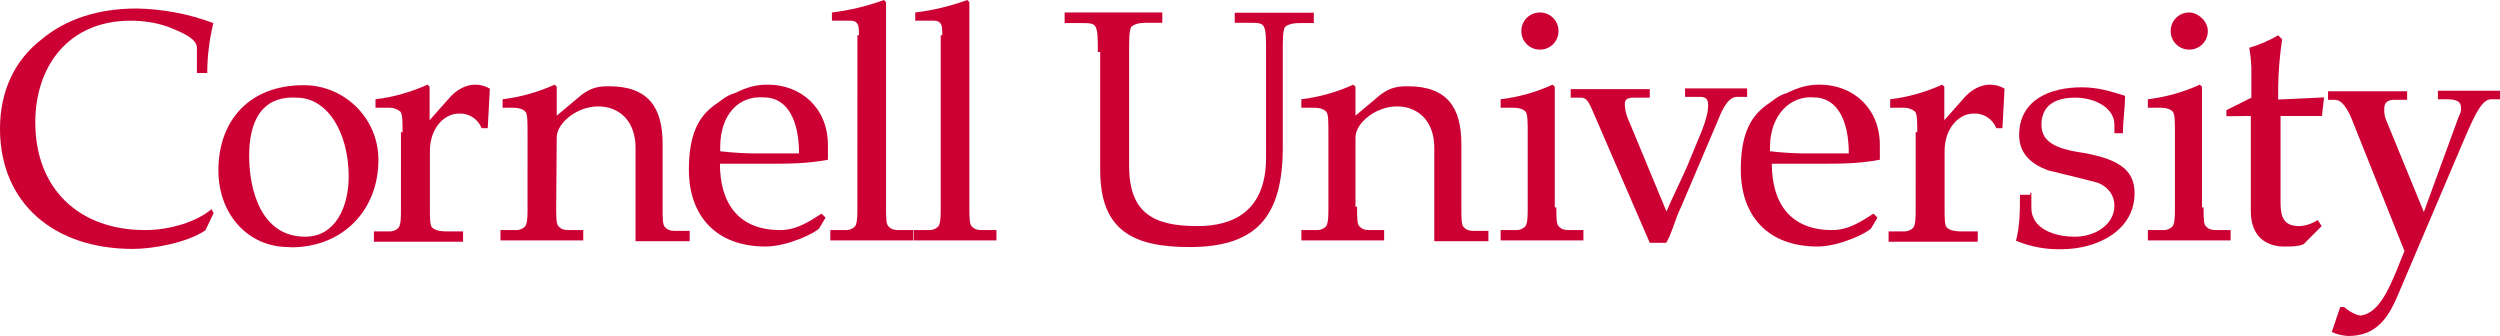
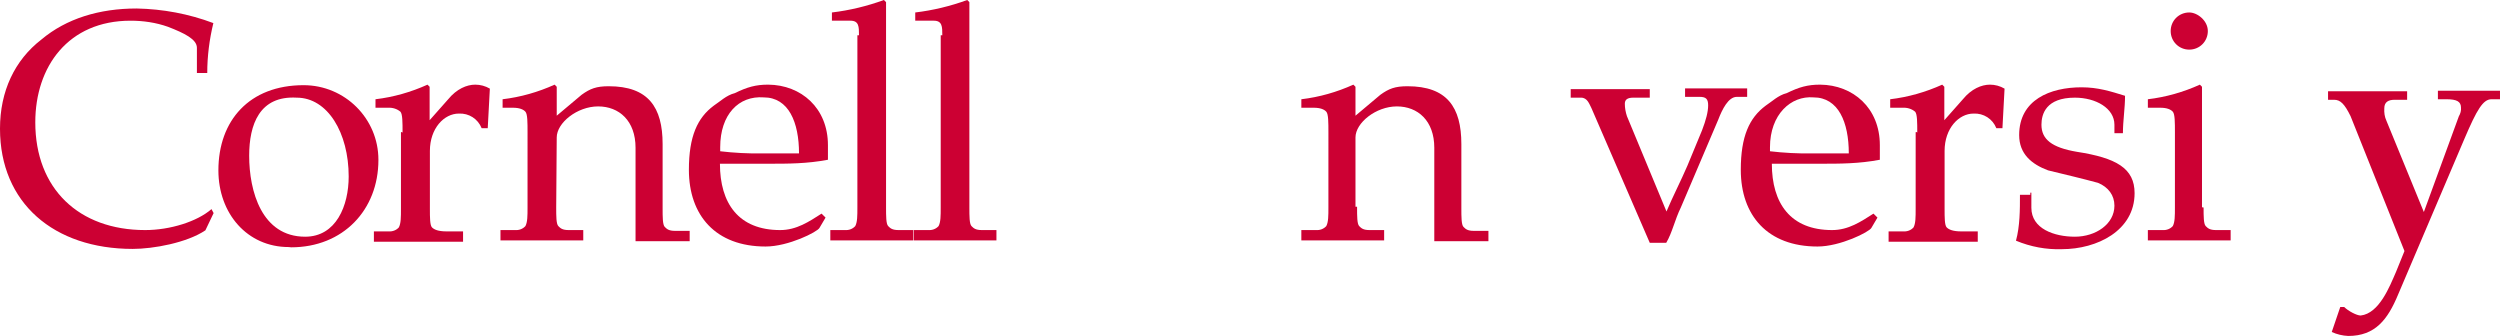
<svg xmlns="http://www.w3.org/2000/svg" version="1.1" id="Layer_1" x="0px" y="0px" viewBox="0 0 942.1 126.6" style="enable-background:new 0 0 942.1 126.6;" xml:space="preserve">
  <style type="text/css">
	.st0{fill:#CC0033;}
</style>
  <title>cornell-reduced-wordmark-b31b1b</title>
  <g id="Layer_3">
    <g>
      <path class="st0" d="M77.4,86.8c-7,4.7-19.6,7-27.4,7c-29.7,0-50-17.3-50-45.3c0-14.1,5.5-25.8,15.6-33.6C25,7,37.4,3.2,51.5,3.2    c9.9,0.2,19.6,2,28.9,5.5c-1.5,6.2-2.3,12.5-2.3,18.8h-3.9V18c0-3.2-4.7-5.5-10.9-7.9C58.8,8.5,54,7.8,49.2,7.8    c-23.5,0-35.9,17.3-35.9,38.3c0,25,16.4,40.6,41.4,40.6c9.4,0,19.6-3.2,25-7.9l0.8,1.5L77.4,86.8z" />
      <path class="st0" d="M108.8,93.1c-15.6,0-26.5-12.6-26.5-28.9c0-18.8,11.7-32.1,32.1-32.1c15.6,0,28.2,12.6,28.2,28.1    c0,0,0,0,0,0.1c0,18.8-13.3,32.9-32.9,32.9L108.8,93.1L108.8,93.1L108.8,93.1L108.8,93.1z M93.9,58.7c0,13.3,4.7,30.5,21.1,30.5    c11.7,0,16.4-11.7,16.4-22.7c0-16.4-7.9-29.7-19.6-29.7C97.8,36,93.9,46.9,93.9,58.7z" />
      <path class="st0" d="M151.7,50c0-3.9,0-7-0.8-7.9c-1.3-1.1-3-1.6-4.7-1.5h-4.7v-3.2c6.8-0.8,13.4-2.7,19.6-5.5l0.8,0.8v12.6l0,0    l7-7.9c3.2-3.9,7-5.5,10.2-5.5c1.9,0,3.8,0.5,5.5,1.5l-0.8,14.9h-2.3c-1.4-3.5-4.8-5.7-8.6-5.5c-5.5,0-10.9,5.5-10.9,14.1v21.8    c0,3.2,0,6.2,0.8,7s2.3,1.5,5.5,1.5h6.2v3.9h-33.6v-3.9h5.5c1.5,0.1,2.9-0.4,3.9-1.5c0.8-1.5,0.8-3.9,0.8-7V49.8h0.5V50H151.7    L151.7,50z" />
      <path class="st0" d="M209.6,78.2c0,3.2,0,6.2,0.8,7s1.5,1.5,3.9,1.5h5.5v3.9h-31.2v-3.9h5.5c1.5,0.1,2.9-0.4,3.9-1.5    c0.8-1.5,0.8-3.9,0.8-7V50c0-3.9,0-7-0.8-7.9s-2.3-1.5-4.7-1.5h-3.9v-3.2c6.8-0.8,13.4-2.7,19.6-5.5l0.8,0.8v10.9l0,0l9.4-7.9    c3.2-2.3,5.5-3.2,10.2-3.2c14.9,0,20.3,7.9,20.3,21.8v24.2c0,3.2,0,6.2,0.8,7s1.5,1.5,3.9,1.5h5.5v3.9h-20.4V55.7    c0-10.2-6.2-15.6-14.1-15.6s-15.6,6.2-15.6,11.7L209.6,78.2L209.6,78.2L209.6,78.2z" />
      <path class="st0" d="M312,54.7v5.5c-7.9,1.5-14.9,1.5-22.7,1.5h-18c0,14.9,7,25,22.7,25c6.2,0,10.9-3.2,15.6-6.2l1.5,1.5l-2.3,3.9    c-0.8,1.5-11.7,7-20.3,7c-18.8,0-28.9-11.7-28.9-28.9c0-12.6,3.2-19.6,9.4-24.2c2.3-1.5,4.7-3.9,7.9-4.7c4.7-2.3,7.9-3.2,12.6-3.2    C301.9,32,312,40.7,312,54.7z M271.4,55.5V57c5.2,0.6,10.4,0.9,15.6,0.8h14.1c0-11.7-3.9-21.1-13.3-21.1    C278.4,36,271.4,43.1,271.4,55.5z" />
      <path class="st0" d="M323.7,13.3c0-3.2,0-5.5-3.2-5.5h-7V4.7c6.7-0.8,13.3-2.4,19.6-4.7l0.8,0.8v77.4c0,3.2,0,6.2,0.8,7    s1.5,1.5,3.9,1.5h5.5v3.9h-31.2v-3.9h5.5c1.5,0.1,2.9-0.4,3.9-1.5c0.8-1.5,0.8-3.9,0.8-7V13.3H323.7L323.7,13.3z" />
      <path class="st0" d="M355.1,13.3c0-3.2,0-5.5-3.2-5.5h-7V4.7c6.7-0.8,13.3-2.4,19.6-4.7l0.8,0.8v77.4c0,3.2,0,6.2,0.8,7    s1.5,1.5,3.9,1.5h5.5v3.9h-31.2v-3.9h5.5c1.5,0.1,2.9-0.4,3.9-1.5c0.8-1.5,0.8-3.9,0.8-7V13.3H355.1L355.1,13.3z" />
-       <path class="st0" d="M413.7,19.6c0-4.7,0-7.9-0.8-9.4s-2.3-1.5-5.5-1.5h-6.2v-4H438v3.9h-6.2c-3.2,0-4.7,0.8-5.5,1.5    c-0.8,1.5-0.8,4.7-0.8,9.4v43c0,18,9.4,22.7,25.8,22.7c13.3,0,25.8-5.5,25.8-25.8V19.5c0-4.7,0-7.9-0.8-9.4s-2.3-1.5-5.5-1.5h-5.5    V4.8h29.8v3.9h-5.4c-3.2,0-4.7,0.8-5.5,1.5c-0.8,1.5-0.8,4.7-0.8,9.4v35.9c0,26.5-10.2,37.6-35.2,37.6c-21.1,0-33.6-6.2-33.6-28.9    V19.6H413.7L413.7,19.6z" />
      <path class="st0" d="M511.4,78.2c0,3.2,0,6.2,0.8,7c0.8,0.8,1.5,1.5,3.9,1.5h5.5v3.9h-31.2v-3.9h5.5c1.5,0.1,2.9-0.4,3.9-1.5    c0.8-1.5,0.8-3.9,0.8-7V50c0-3.9,0-7-0.8-7.9s-2.3-1.5-4.7-1.5h-4.7v-3.2c6.8-0.8,13.4-2.7,19.6-5.5l0.8,0.8v10.9l0,0l9.4-7.9    c3.2-2.3,5.5-3.2,10.2-3.2c14.9,0,20.3,7.9,20.3,21.8v24.2c0,3.2,0,6.2,0.8,7s1.5,1.5,3.9,1.5h5.5v3.9h-20.4V55.7    c0-10.2-6.2-15.6-14.1-15.6s-15.6,6.2-15.6,11.7v26.1h0.6L511.4,78.2L511.4,78.2z" />
-       <path class="st0" d="M586.5,78.2c0,3.2,0,6.2,0.8,7s1.5,1.5,3.9,1.5h5.5v3.9h-31.2v-3.9h5.5c1.5,0.1,2.9-0.4,3.9-1.5    c0.8-1.5,0.8-3.9,0.8-7V50c0-3.9,0-7-0.8-7.9s-2.3-1.5-4.7-1.5h-4.7v-3.2c6.8-0.8,13.4-2.7,19.6-5.5l0.8,0.8v45.4L586.5,78.2    L586.5,78.2L586.5,78.2z M587.3,11.7c0,3.9-3.1,7-7,7s-7-3.1-7-7s3.1-7,7-7S587.3,7.8,587.3,11.7z" />
      <path class="st0" d="M633.4,78.2c-2.3,4.7-3.2,9.4-5.5,13.3h-6.2l-22-50.8c-0.8-1.5-1.5-3.9-3.9-3.9h-3.9v-3.2h29.8v3.2h-6.2    c-2.3,0-3.2,0.8-3.2,2.3c0,1.6,0.3,3.2,0.8,4.7L628,79.7c2.3-5.5,5.5-11.7,7.9-17.3l5.5-13.3c1.5-3.9,2.3-7,2.3-9.4    s-0.8-3.2-3.2-3.2H635v-3.2h23.4v3.2h-3.9c-3.2,0-5.5,4.7-7,8.6L633.4,78.2z" />
      <path class="st0" d="M708.4,54.7v5.5c-7.9,1.5-14.9,1.5-22.7,1.5h-18c0,14.9,7,25,22.7,25c6.2,0,10.9-3.2,15.6-6.2l1.5,1.5    l-2.3,3.9c-0.8,1.5-11.7,7-20.3,7C666.1,92.9,656,81.2,656,64c0-12.6,3.2-19.6,9.4-24.2c2.3-1.5,4.7-3.9,7.9-4.7    c4.7-2.3,7.9-3.2,12.6-3.2C698.3,32,708.4,40.7,708.4,54.7z M667,55.5V57c5.2,0.6,10.4,0.9,15.6,0.8h14.1    c0-11.7-3.9-21.1-13.3-21.1C674.9,36,667,43.1,667,55.5z" />
      <path class="st0" d="M722.5,50c0-3.9,0-7-0.8-7.9c-1.3-1.1-3-1.6-4.7-1.5h-4.7v-3.2c6.8-0.8,13.4-2.7,19.6-5.5l0.8,0.8v12.6l0,0    l7-7.9c3.2-3.9,7-5.5,10.2-5.5c1.9,0,3.8,0.5,5.5,1.5l-0.8,14.9h-2.3c-1.4-3.5-4.8-5.7-8.6-5.5c-5.5,0-10.9,5.5-10.9,14.1v21.8    c0,3.2,0,6.2,0.8,7s2.3,1.5,5.5,1.5h6.2v3.9h-33.6v-3.9h5.5c1.5,0.1,2.9-0.4,3.9-1.5c0.8-1.5,0.8-3.9,0.8-7V49.8h0.5L722.5,50    L722.5,50L722.5,50z" />
      <path class="st0" d="M765.5,72.8v5.5c0,7.9,8.6,10.9,16.4,10.9s14.9-4.7,14.9-11.7c0-3.9-2.3-7-6.2-8.6    c-5.5-1.5-12.6-3.2-18.8-4.7c-6.2-2.3-10.9-6.2-10.9-13.3c0-13.3,11.7-18,23.5-18c6.2,0,10.9,1.5,16.4,3.2c0,4.7-0.8,9.4-0.8,14.1    h-3.2V47c0-6.2-7-10.2-14.9-10.2c-10.9,0-12.6,6.2-12.6,10.2c0,5.5,3.9,8.6,13.3,10.2c14.9,2.3,21.8,6.2,21.8,15.6    c0,14.1-14.1,21.1-27.4,21.1c-5.9,0.2-11.8-0.9-17.3-3.2c1.5-5.5,1.5-11.7,1.5-17.3h3.9v-0.8h0.4L765.5,72.8L765.5,72.8z" />
      <path class="st0" d="M830.4,78.2c0,3.2,0,6.2,0.8,7s1.5,1.5,3.9,1.5h5.5v3.9h-31.2v-3.9h5.5c1.5,0.1,2.9-0.4,3.9-1.5    c0.8-1.5,0.8-3.9,0.8-7V50c0-3.9,0-7-0.8-7.9s-2.3-1.5-4.7-1.5h-4.7v-3.2c6.8-0.8,13.4-2.7,19.6-5.5l0.8,0.8v45.4L830.4,78.2    L830.4,78.2L830.4,78.2z M832,11.7c0,3.9-3.1,7-7,7s-7-3.1-7-7s3.1-7,7-7C828.1,4.7,832,7.8,832,11.7z" />
-       <path class="st0" d="M839,43.8v-2.3l9.4-4.7v-8.6c0.1-3.4-0.2-6.8-0.8-10.2c3.8-1.1,7.5-2.7,10.9-4.7l1.5,1.5    c-0.9,6-1.4,12-1.5,18v4.7l17.3-0.8l-0.8,7h-15.6v32.9c0,5.5,1.5,8.6,7,8.6c2.5-0.1,4.9-0.9,7-2.3l1.5,2.3l-6.2,6.2    c-0.8,1.5-5.5,1.5-7.9,1.5c-6.2,0-12.6-3.2-12.6-13.3V43.7L839,43.8z" />
      <path class="st0" d="M926.6,43.8c0.6-1,0.9-2.1,0.8-3.2c0-2.3-1.5-3.2-5.5-3.2h-3.2v-3.2h23.4v3.2h-3.2c-3.2,0-5.5,3.9-10.2,14.9    l-25,58.7c-3.9,9.4-8.6,15.6-18.8,15.6c-2.1-0.1-4.3-0.6-6.2-1.5l3.2-9.4h1.5c1.5,1.5,4.7,3.2,6.2,3.2l0,0    c7-0.8,10.9-10.9,13.3-16.4l3.2-7.9l-20.3-50.8c-2.3-4.7-3.9-6.2-6.2-6.2h-2.3v-3.2h29.8v3.2h-4.7c-2.3,0-3.9,0.8-3.9,3.2    c-0.1,1.6,0.1,3.2,0.8,4.7l14.1,34.4L926.6,43.8z" />
    </g>
  </g>
</svg>